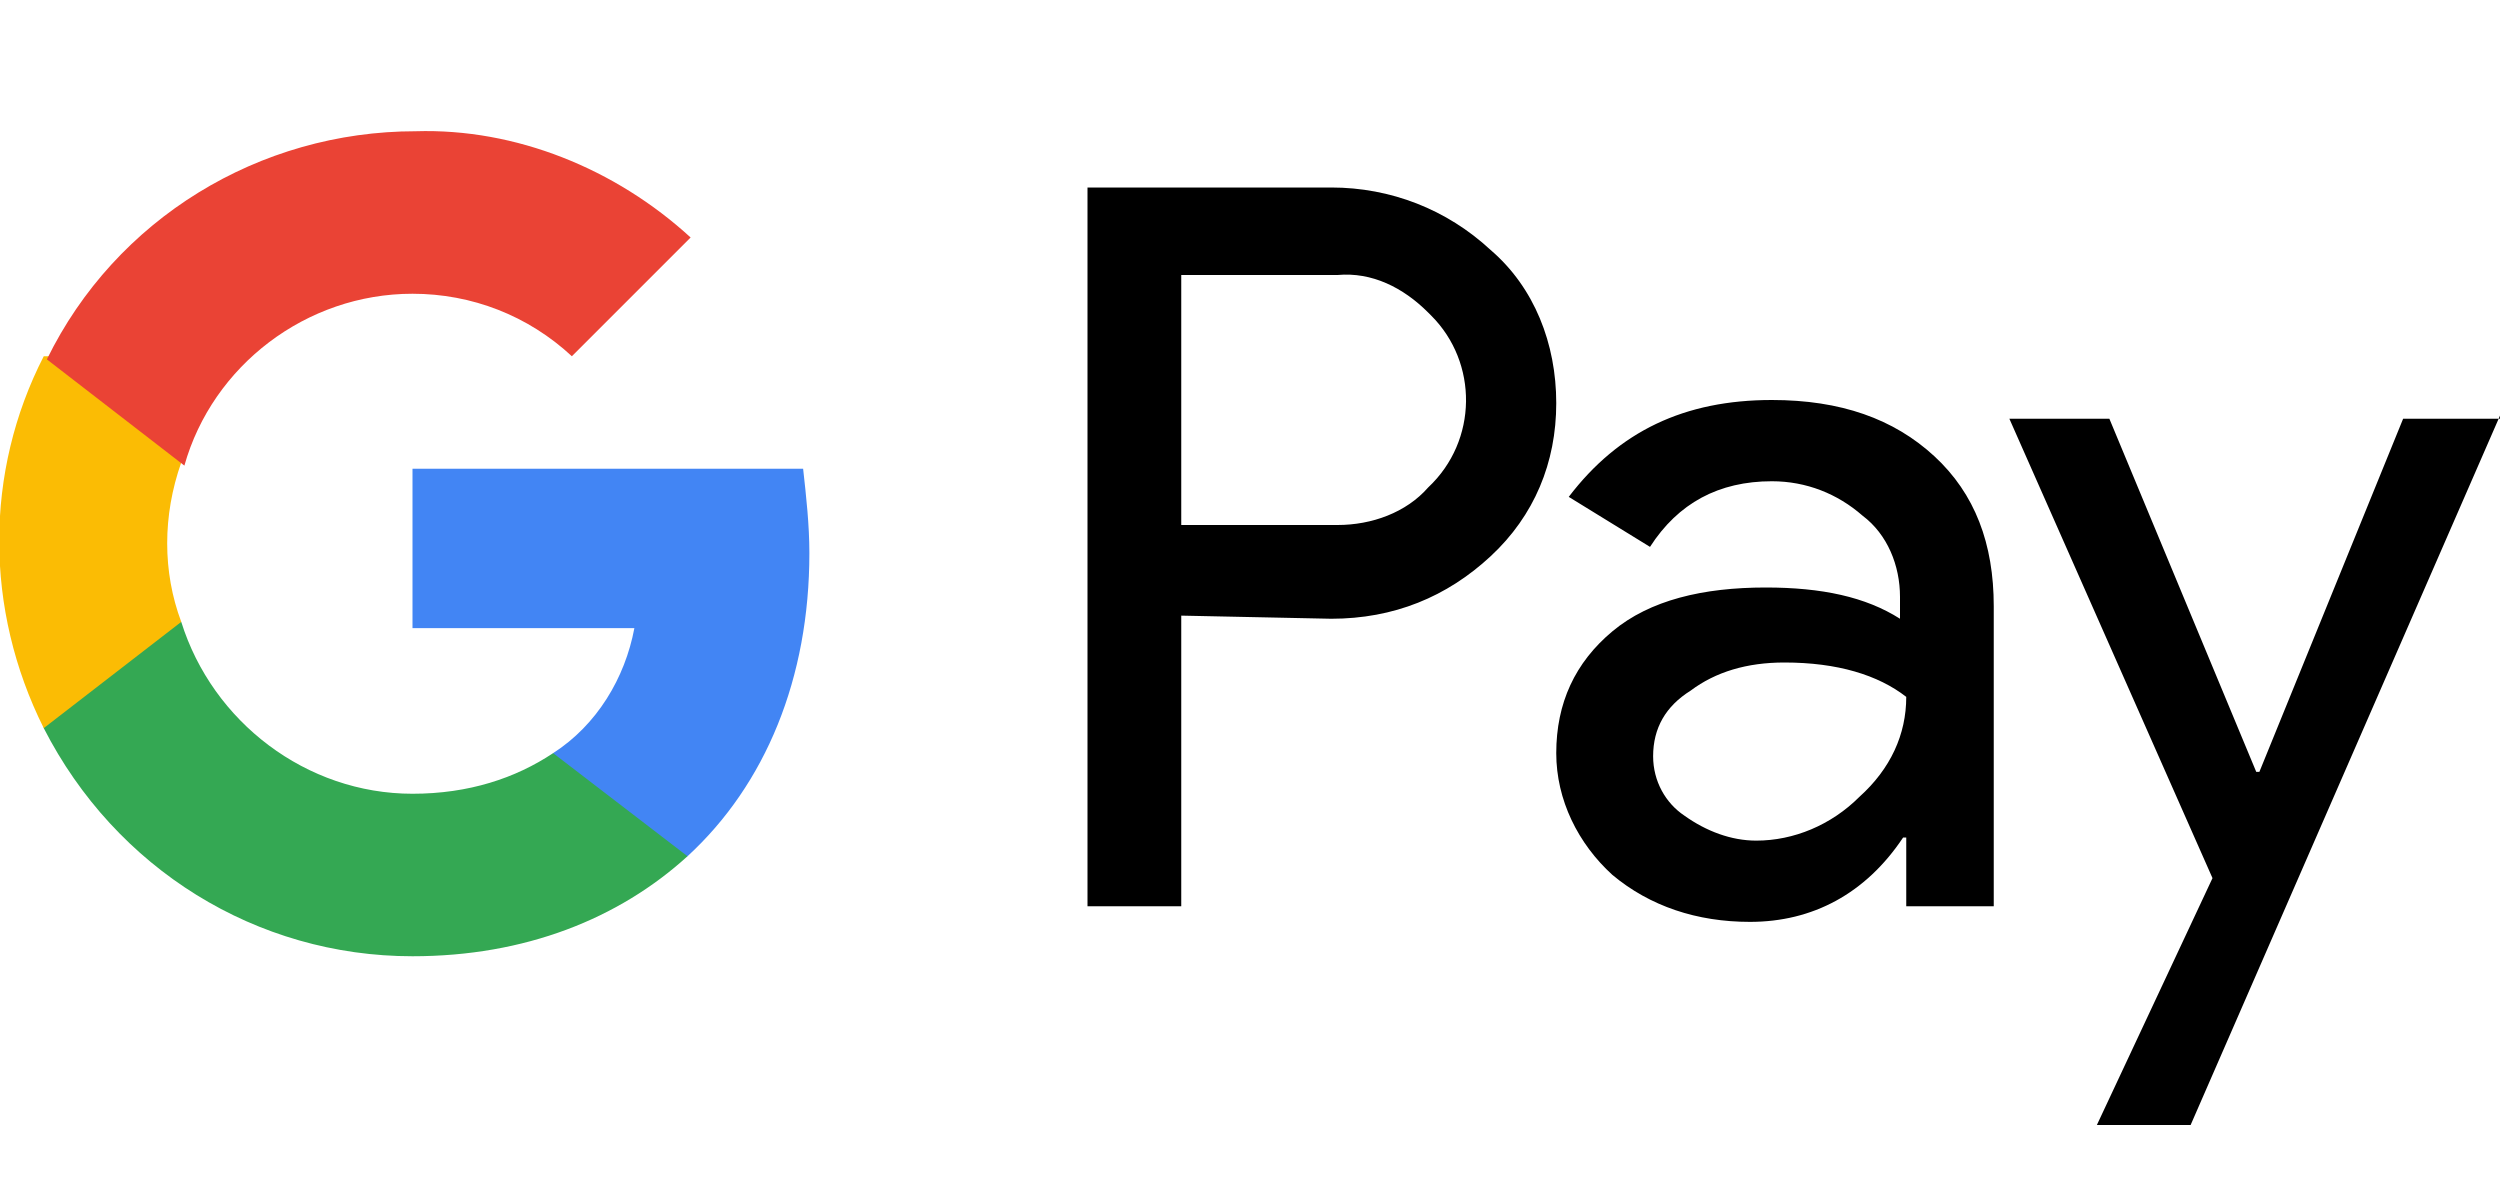
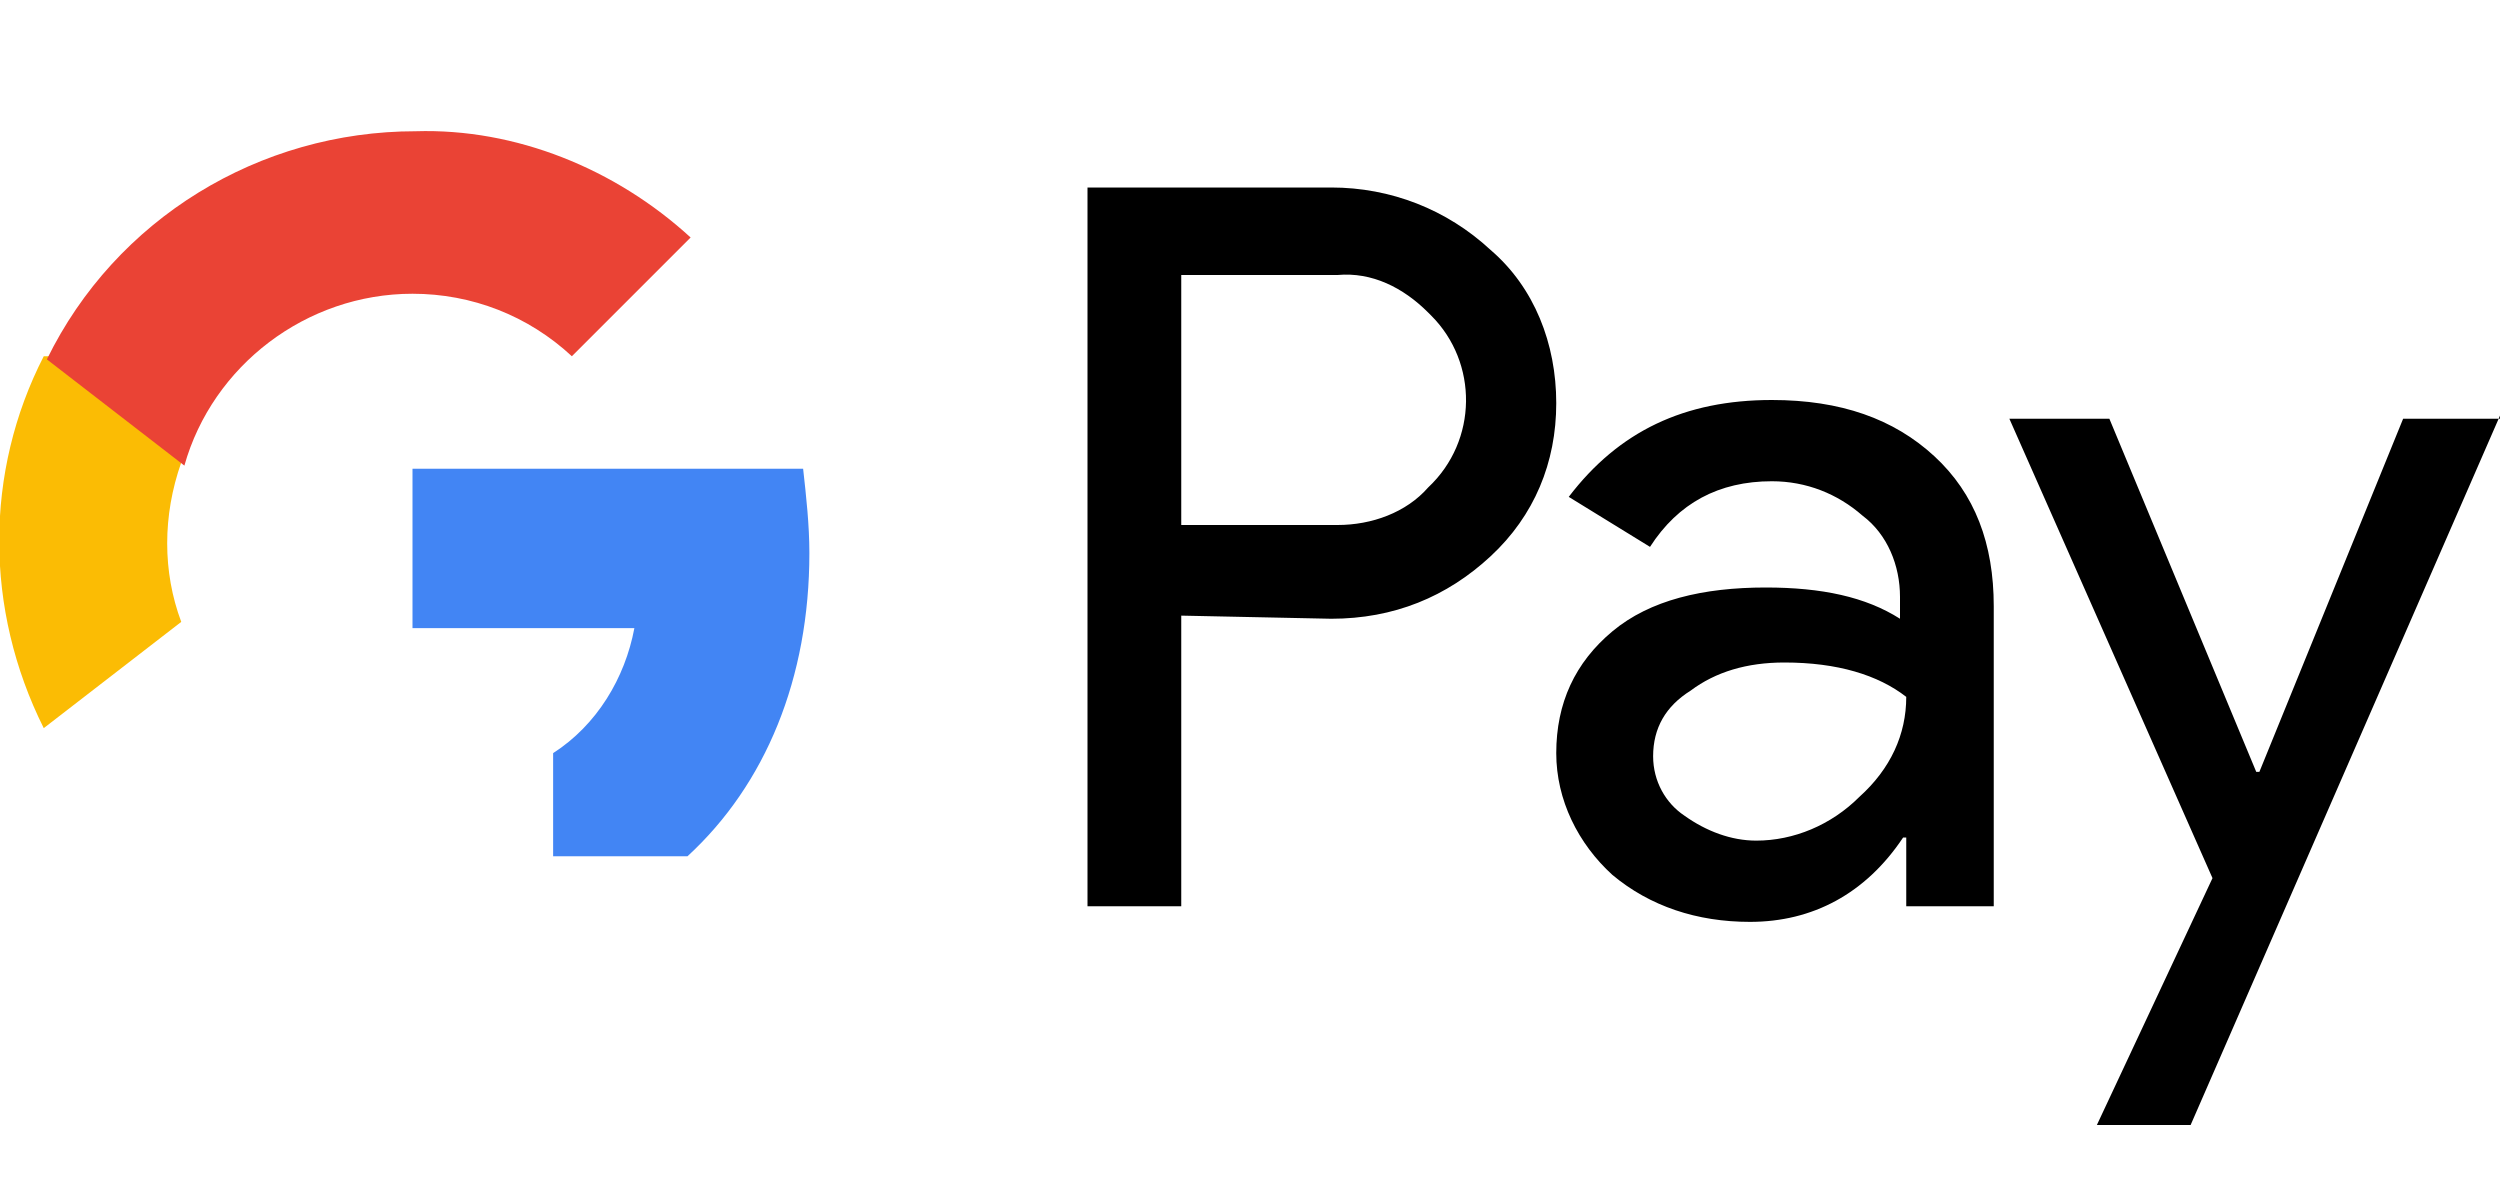
<svg xmlns="http://www.w3.org/2000/svg" xml:space="preserve" viewBox="0 0 80 38.1">
  <path d="M37.8 19.7V29h-3V6h7.8c1.9 0 3.7.7 5.1 2 1.4 1.2 2.1 3 2.1 4.9 0 1.9-.7 3.6-2.1 4.9-1.4 1.3-3.1 2-5.1 2l-4.8-.1zm0-10.9v8h5c1.1 0 2.2-.4 2.9-1.2 1.6-1.5 1.6-4 .1-5.5l-.1-.1c-.8-.8-1.8-1.3-2.9-1.2h-5zm18.9 4c2.2 0 3.9.6 5.2 1.8s1.9 2.8 1.9 4.8V29H61v-2.2h-.1c-1.2 1.8-2.9 2.7-4.9 2.7-1.7 0-3.2-.5-4.4-1.5-1.1-1-1.8-2.4-1.8-3.9 0-1.6.6-2.9 1.8-3.9 1.2-1 2.9-1.4 4.9-1.4 1.8 0 3.2.3 4.3 1v-.7c0-1-.4-2-1.2-2.6-.8-.7-1.8-1.1-2.9-1.1-1.7 0-3 .7-3.9 2.1l-2.6-1.6c1.6-2.1 3.7-3.1 6.5-3.1zm-3.8 11.4c0 .8.4 1.5 1 1.9.7.5 1.5.8 2.3.8 1.2 0 2.4-.5 3.3-1.4 1-.9 1.5-2 1.5-3.2-.9-.7-2.2-1.1-3.9-1.1-1.2 0-2.2.3-3 .9-.8.5-1.2 1.2-1.2 2.1zM80 13.3 70.1 36h-3l3.7-7.9-6.5-14.7h3.2l4.7 11.3h.1l4.6-11.3H80z" class="st0" />
  <path fill="#4285f4" d="M25.9 17.7c0-.9-.1-1.8-.2-2.7H13.2v5.1h7.1c-.3 1.6-1.2 3.1-2.6 4v3.3H22c2.5-2.3 3.9-5.7 3.9-9.7z" />
-   <path fill="#34a853" d="M13.2 30.6c3.6 0 6.6-1.2 8.8-3.2l-4.3-3.3c-1.2.8-2.7 1.3-4.5 1.3-3.4 0-6.4-2.3-7.4-5.5H1.4v3.4c2.3 4.5 6.8 7.3 11.8 7.3z" />
  <path fill="#fbbc04" d="M5.8 19.9c-.6-1.6-.6-3.4 0-5.1v-3.4H1.4c-1.9 3.7-1.9 8.1 0 11.9l4.4-3.4z" />
  <path fill="#ea4335" d="M13.2 9.4c1.9 0 3.7.7 5.1 2l3.8-3.8c-2.4-2.2-5.6-3.5-8.8-3.4-5 0-9.6 2.8-11.8 7.3l4.4 3.4c.9-3.2 3.9-5.5 7.3-5.5z" />
</svg>